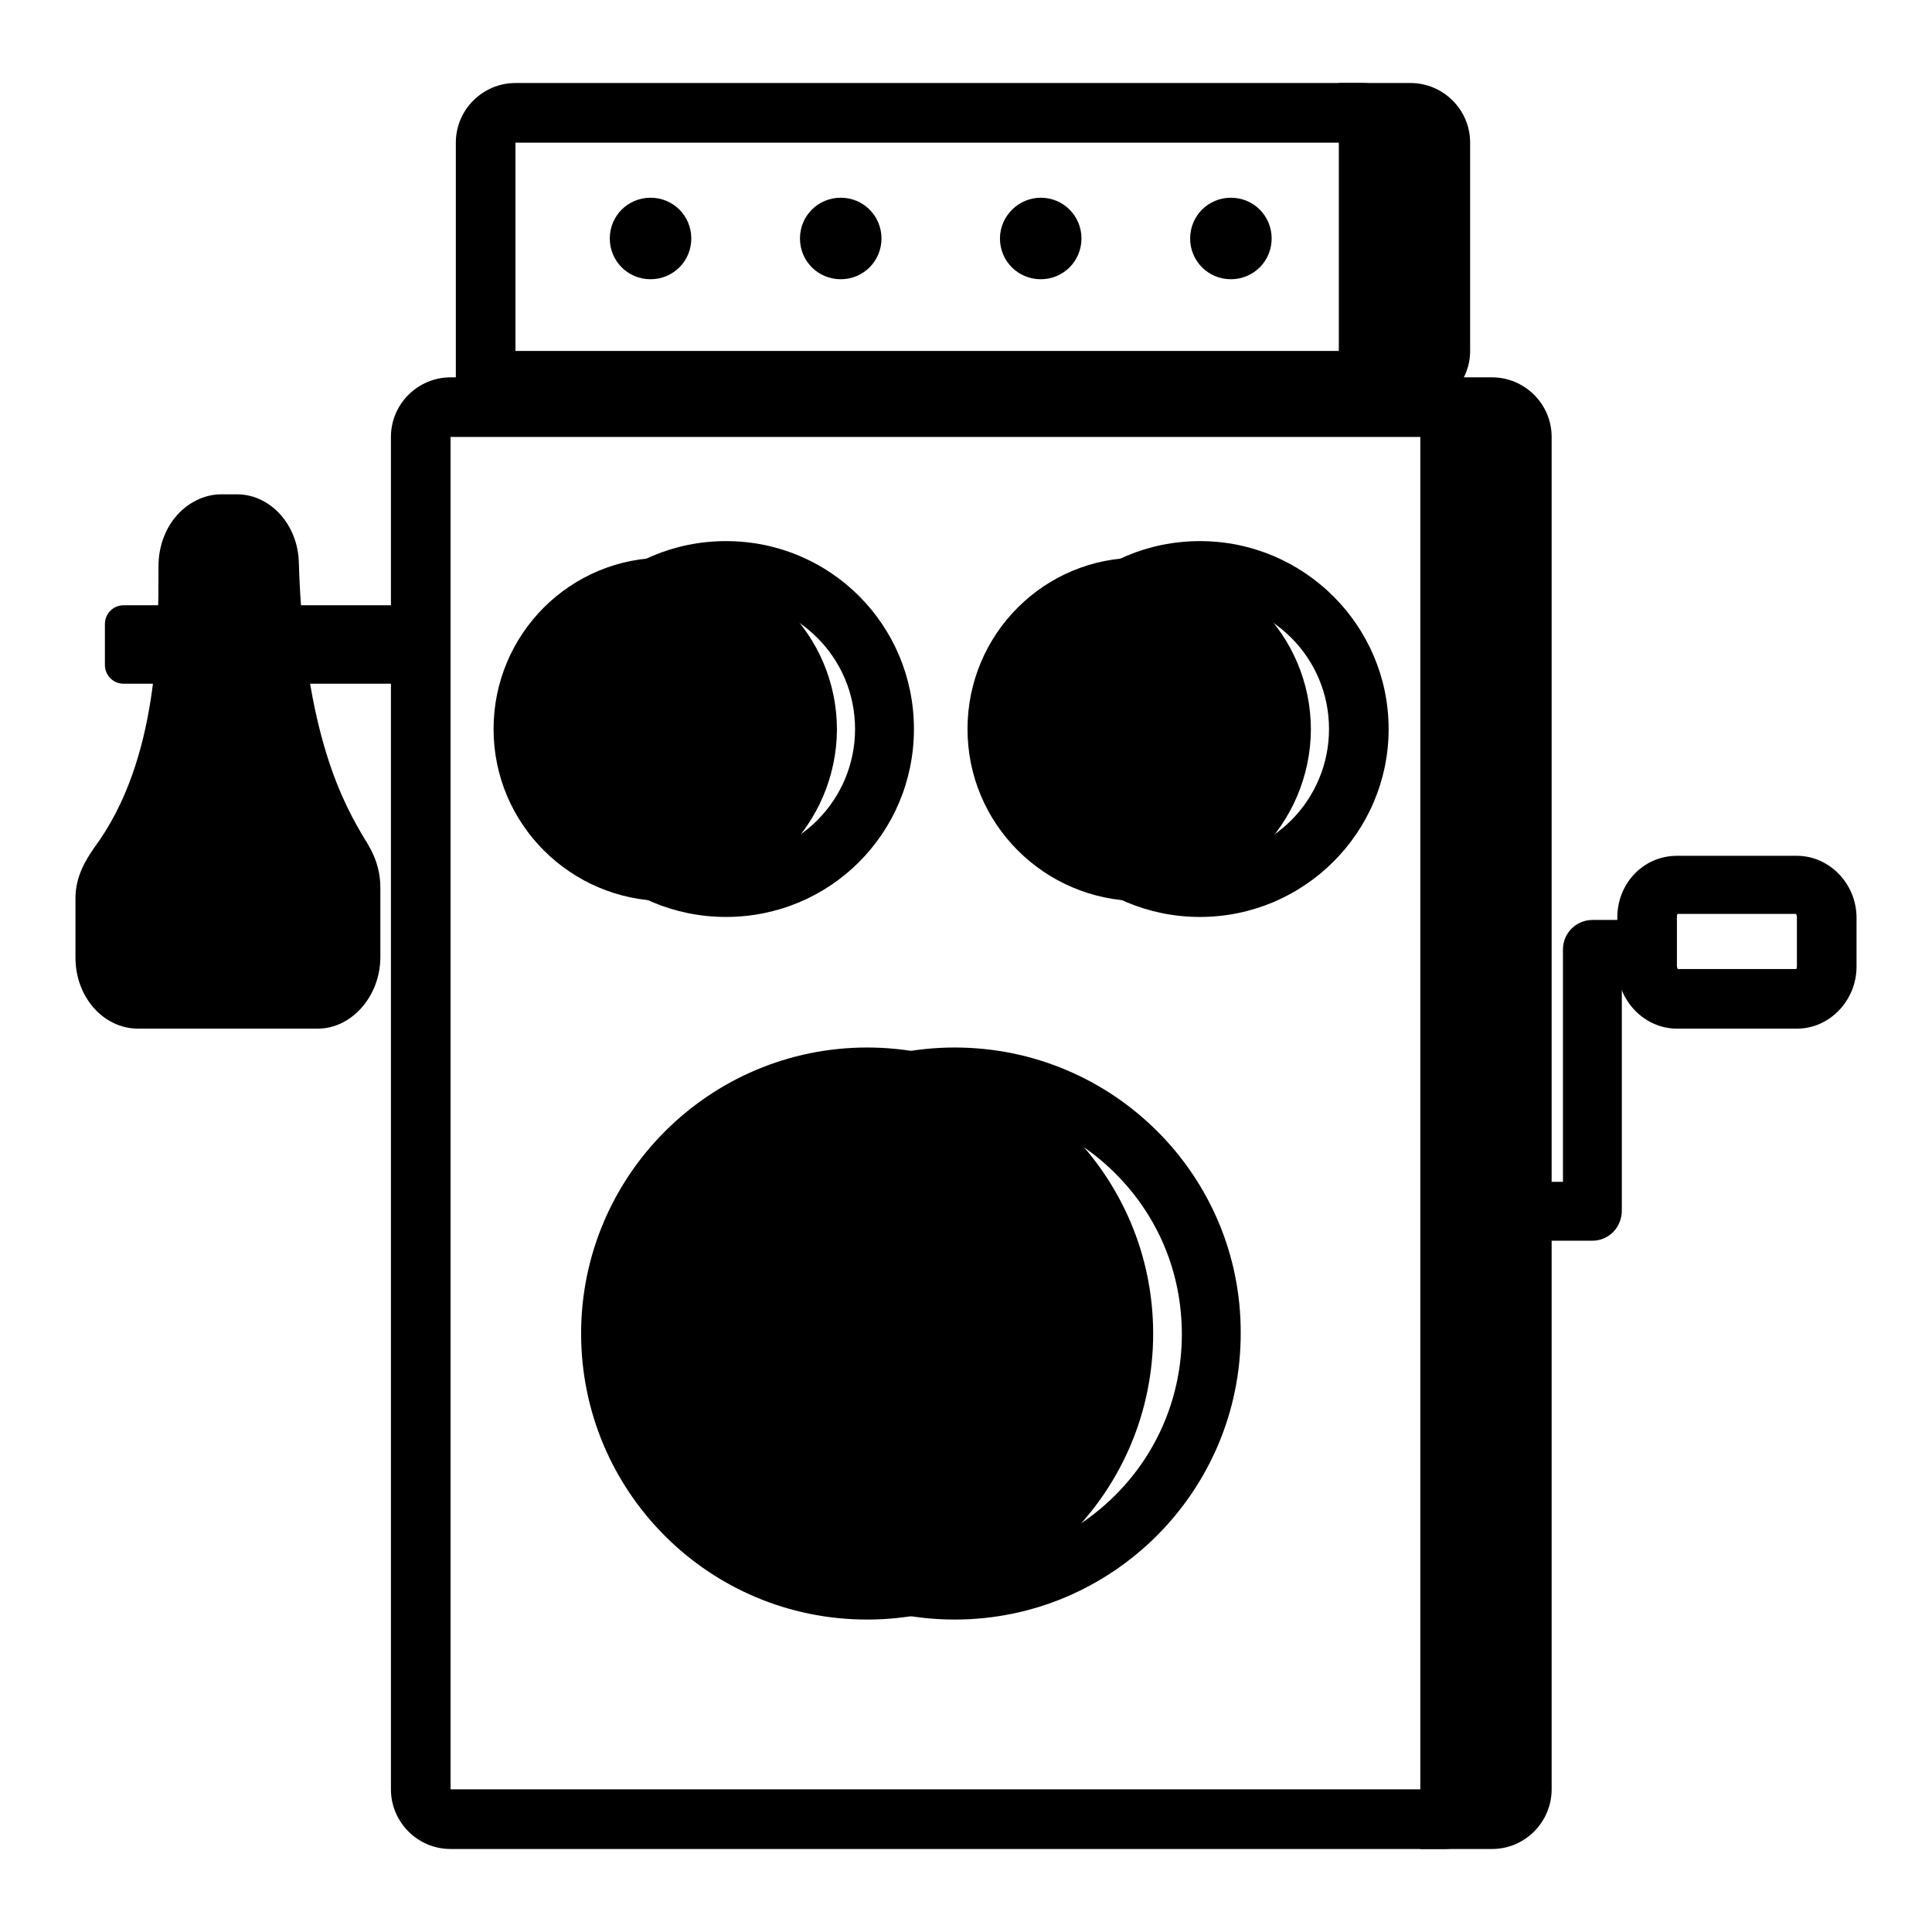
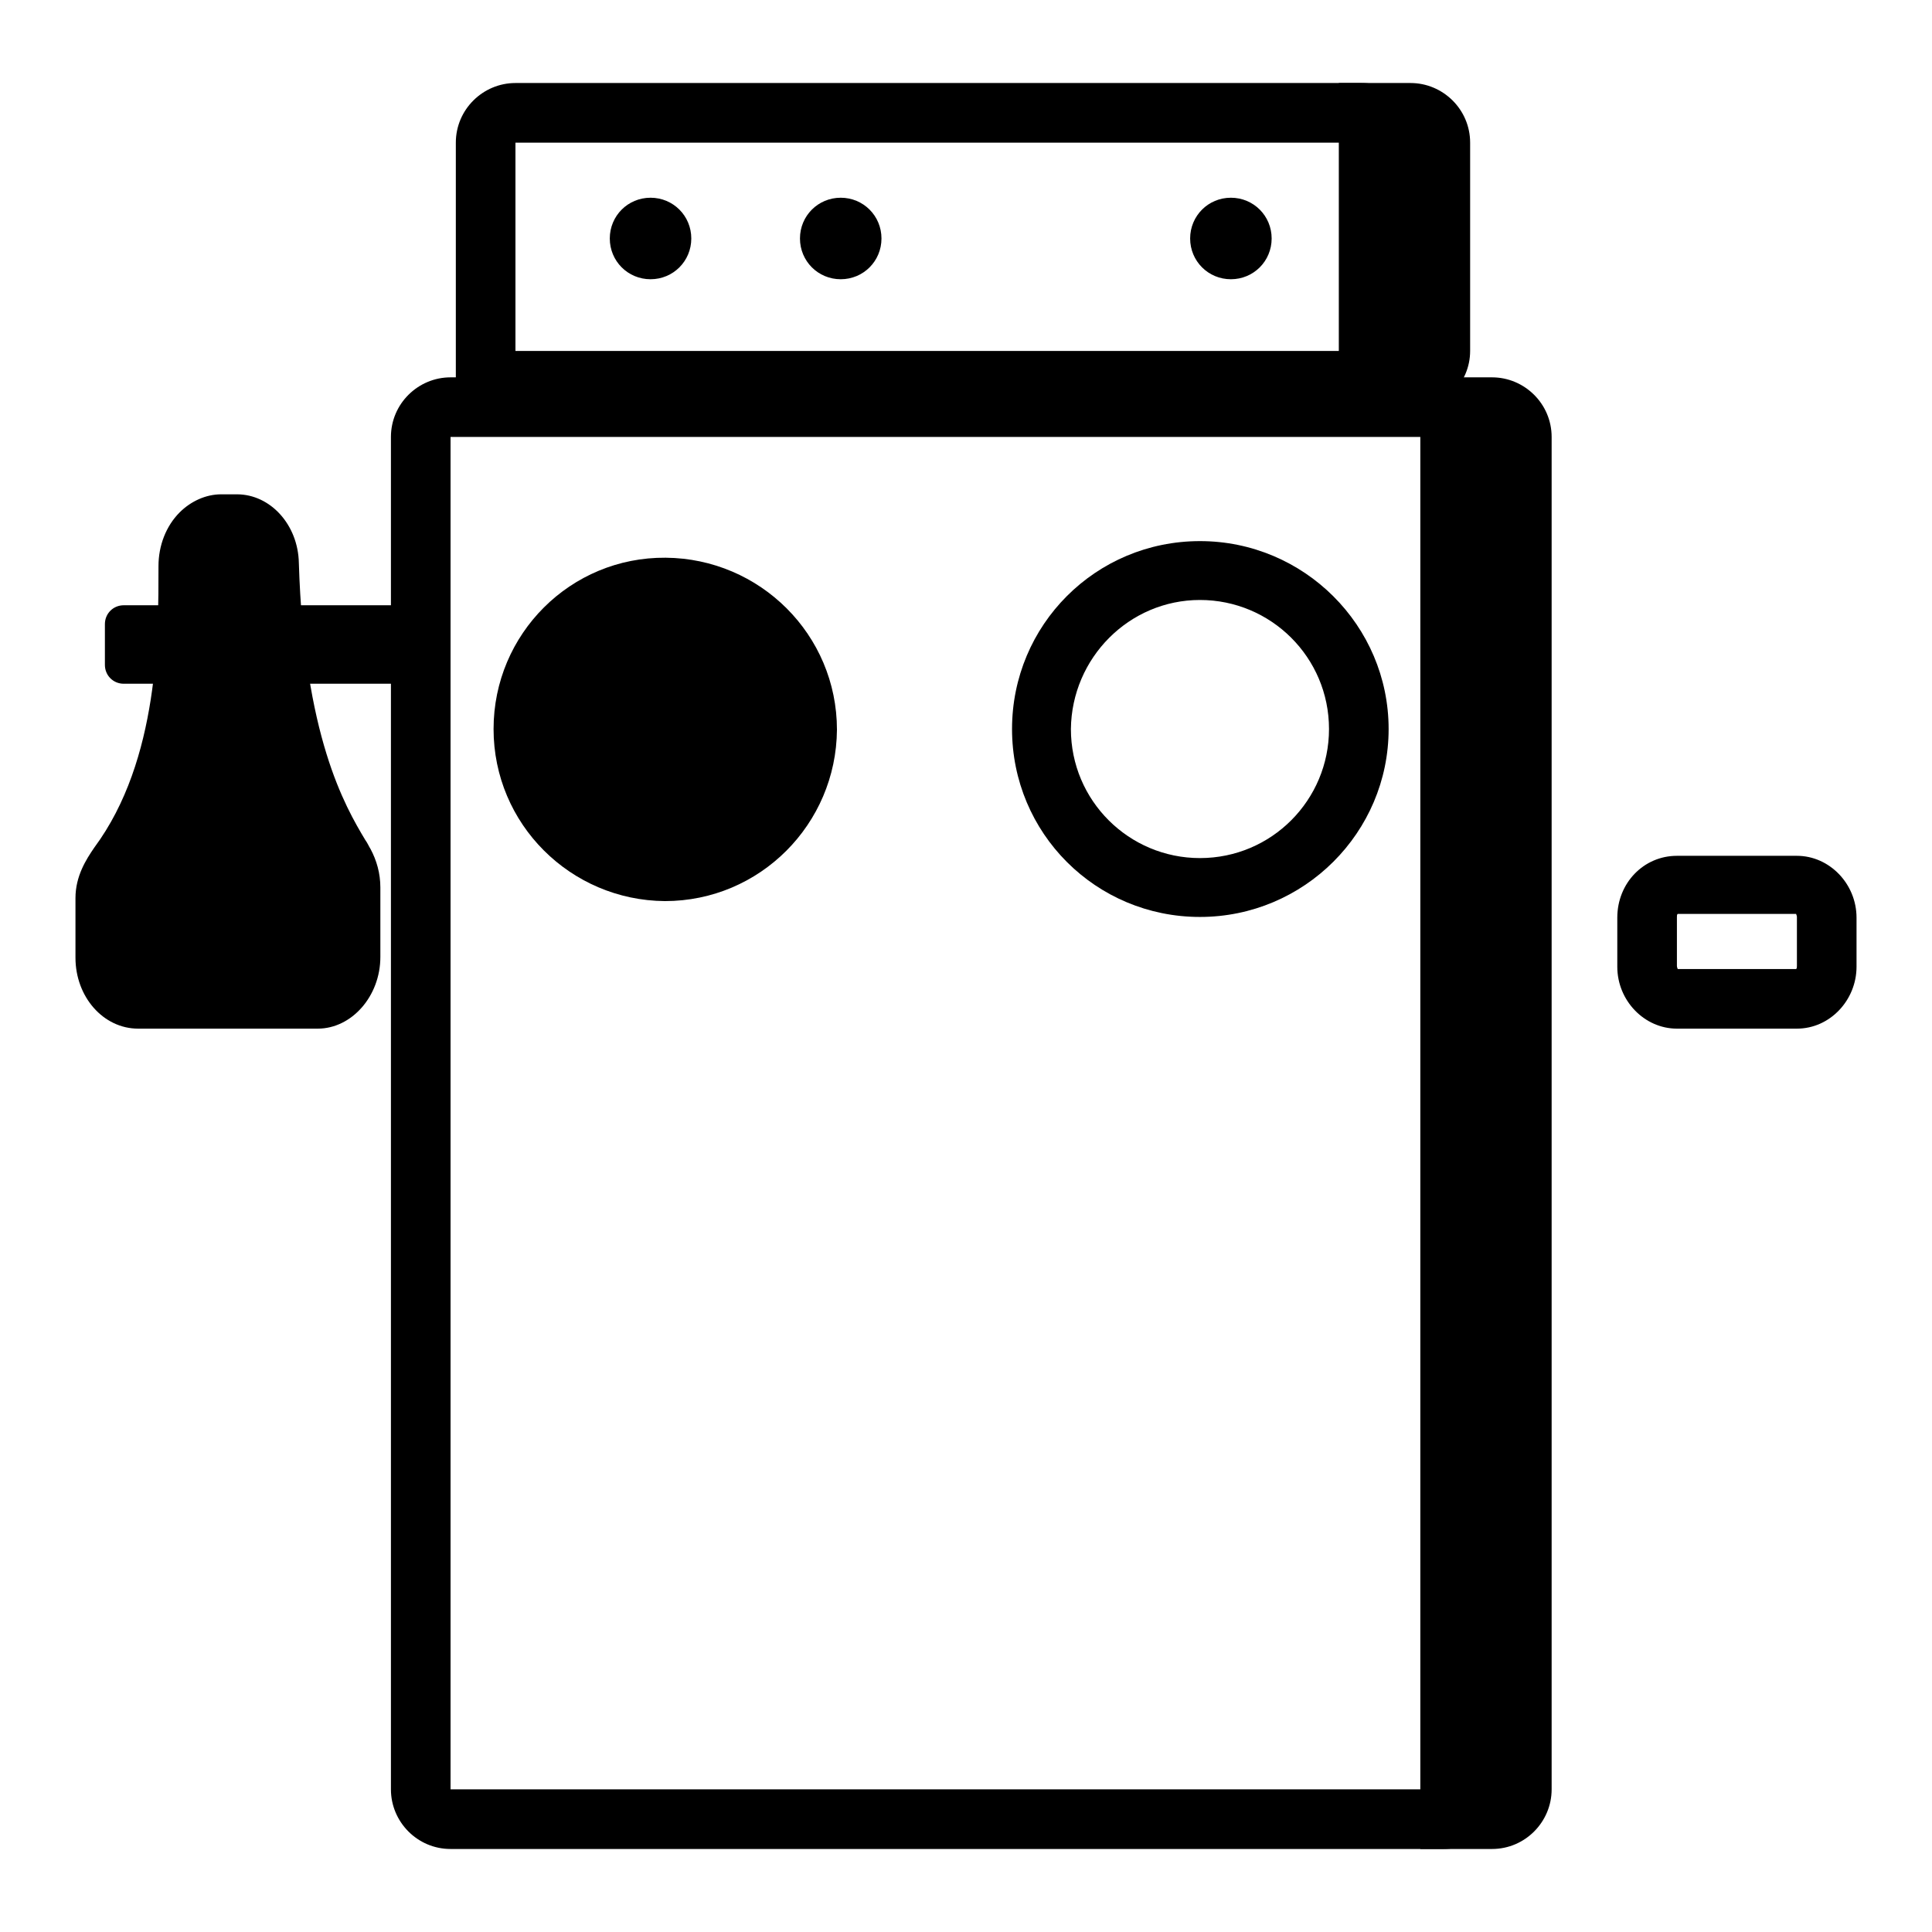
<svg xmlns="http://www.w3.org/2000/svg" version="1.1" x="0px" y="0px" viewBox="0 0 256 256" enable-background="new 0 0 256 256" xml:space="preserve">
  <g>
    <path fill="#000000" d="M197.7,245h-9.5V50h9.5c4.3,0,7.9,3.5,7.9,7.9v179.2C205.6,241.4,202.1,245,197.7,245z" />
    <path fill="#000000" d="M186.9,54.3h-9.5V11h9.5c4.3,0,7.9,3.5,7.9,7.9v27.6C194.8,50.8,191.3,54.3,186.9,54.3z" />
    <path fill="#000000" d="M54.1,80.2H16.4c-1.4,0-2.5,1.1-2.5,2.5v5.4c0,1.4,1.1,2.5,2.5,2.5h37.7c0.1,0,0.2-0.1,0.2-0.2v-10 C54.3,80.3,54.2,80.2,54.1,80.2z" />
    <path fill="#000000" d="M18.3,132.3h23.8c2.4,0,4.3-2.4,4.3-5.5v-9.2c0-1.1-0.3-2.2-0.8-3.1c-2.3-4.2-9.1-13.7-10-39.8 c-0.1-2.9-2-5.3-4.3-5.3h-2.1c-2.4,0-4.3,2.5-4.3,5.5c0.1,10.2-0.1,27.3-9.2,39.6c-0.9,1.3-1.8,2.6-1.8,4.4v7.9 C13.9,129.9,15.9,132.3,18.3,132.3z" />
    <path fill="#000000" d="M42.1,136.3H18.3c-4.6,0-8.3-4.2-8.3-9.4v-7.9c0-2.9,1.4-5.1,2.5-6.7C21.1,100.7,21,84,21,75 c0-2.7,1-5.3,2.8-7.1c1.5-1.5,3.5-2.4,5.5-2.4h2.1c4.4,0,8.1,4,8.2,9.1c0.7,22.9,6.1,32.2,8.8,36.7c0.3,0.4,0.5,0.9,0.7,1.2 c0.8,1.5,1.3,3.2,1.3,5.1v9.2C50.4,132,46.6,136.3,42.1,136.3z M18.4,128.4H42c0.2-0.2,0.5-0.7,0.5-1.5v-9.2c0-0.4-0.1-0.9-0.3-1.3 c-0.2-0.3-0.4-0.7-0.6-1.1c-2.9-5.1-9-15.6-9.8-40.4c0-0.8-0.4-1.3-0.5-1.5h-1.9c-0.2,0.2-0.5,0.7-0.5,1.5c0,9.2,0.1,28.3-10,41.9 c-0.7,1-1,1.5-1,2v7.9C17.9,127.7,18.2,128.2,18.4,128.4z M191.3,57.9v179.2H59.7V57.9H191.3 M191.3,50H59.7 c-4.3,0-7.9,3.5-7.9,7.9v179.2c0,4.3,3.5,7.9,7.9,7.9h131.6c4.3,0,7.9-3.5,7.9-7.9V57.9C199.1,53.5,195.6,50,191.3,50z" />
    <path fill="#000000" d="M180.4,18.9v27.6H68.3V18.9H180.4 M180.4,11H68.3c-4.3,0-7.9,3.5-7.9,7.9v35.5h127.8V18.9 C188.3,14.5,184.8,11,180.4,11z" />
-     <path fill="#000000" d="M65.4,96.6c0,12.6,10.2,22.7,22.7,22.8c12.6,0,22.7-10.2,22.8-22.7c0,0,0,0,0,0c0-12.6-10.2-22.7-22.7-22.8 C75.6,73.8,65.4,84,65.4,96.6C65.4,96.6,65.4,96.6,65.4,96.6z" />
-     <path fill="#000000" d="M96.2,79.5c9.4,0,17.1,7.6,17.1,17.1c0,9.4-7.6,17.1-17.1,17.1c-9.4,0-17.1-7.6-17.1-17.1 C79.1,87.2,86.8,79.5,96.2,79.5 M96.2,71.7c-13.8,0-24.9,11.1-24.9,24.9s11.1,24.9,24.9,24.9s24.9-11.1,24.9-24.9 S110,71.7,96.2,71.7z" />
-     <path fill="#000000" d="M128.2,96.6c0,12.6,10.2,22.7,22.7,22.8c12.6,0,22.7-10.2,22.8-22.7c0,0,0,0,0,0 c0-12.6-10.2-22.7-22.7-22.8C138.4,73.8,128.2,84,128.2,96.6C128.2,96.6,128.2,96.6,128.2,96.6z" />
+     <path fill="#000000" d="M65.4,96.6c0,12.6,10.2,22.7,22.7,22.8c12.6,0,22.7-10.2,22.8-22.7c0,0,0,0,0,0c0-12.6-10.2-22.7-22.7-22.8 C75.6,73.8,65.4,84,65.4,96.6C65.4,96.6,65.4,96.6,65.4,96.6" />
    <path fill="#000000" d="M159,79.5c9.4,0,17.1,7.6,17.1,17.1c0,9.4-7.6,17.1-17.1,17.1c-9.4,0-17.1-7.6-17.1-17.1 C142,87.2,149.6,79.5,159,79.5 M159,71.7c-13.8,0-24.9,11.1-24.9,24.9s11.1,24.9,24.9,24.9S184,110.3,184,96.6S172.8,71.7,159,71.7 z" />
-     <path fill="#000000" d="M77,176.7c0,20.9,16.9,37.9,37.9,37.9c20.9,0,37.9-16.9,37.9-37.9c0,0,0,0,0,0c0-20.9-17-37.9-37.9-37.9 C94,138.8,77,155.8,77,176.7z" />
-     <path fill="#000000" d="M126.5,146.7c8,0,15.6,3.1,21.3,8.8c5.7,5.7,8.8,13.2,8.8,21.3c0,8-3.1,15.6-8.8,21.3 c-5.7,5.7-13.2,8.8-21.3,8.8c-8,0-15.6-3.1-21.3-8.8c-5.7-5.7-8.8-13.2-8.8-21.3c0-8,3.1-15.6,8.8-21.3 C111,149.8,118.5,146.7,126.5,146.7 M126.5,138.8c-20.9,0-37.9,17-37.9,37.9s17,37.9,37.9,37.9s37.9-17,37.9-37.9 C164.5,155.8,147.5,138.8,126.5,138.8z M211,164.4h-14.1c-2.2,0-3.9-1.8-3.9-3.9s1.8-3.9,3.9-3.9h10.2v-30.8c0-2.2,1.8-3.9,3.9-3.9 h5.4c2.2,0,3.9,1.8,3.9,3.9c0,2.2-1.8,3.9-3.9,3.9h-1.5v30.7C214.9,162.6,213.2,164.4,211,164.4z" />
    <path fill="#000000" d="M238.1,136.3h-15.9c-4.3,0-7.9-3.7-7.9-8.2v-6.5c0-4.6,3.5-8.2,7.9-8.2h15.9c4.3,0,7.9,3.7,7.9,8.2v6.5 C246,132.5,242.5,136.3,238.1,136.3z M222.3,128.4H238c0.1-0.1,0.1-0.2,0.1-0.4v-6.5c0-0.2-0.1-0.3-0.1-0.4h-15.7 c-0.1,0.1-0.1,0.2-0.1,0.4v6.5C222.2,128.2,222.3,128.3,222.3,128.4z" />
    <path fill="#000000" d="M80.8,31.6c0,3,2.4,5.4,5.4,5.4c3,0,5.4-2.4,5.4-5.4c0,0,0,0,0,0c0-3-2.4-5.4-5.4-5.4 C83.2,26.2,80.8,28.6,80.8,31.6C80.8,31.6,80.8,31.6,80.8,31.6z" />
    <path fill="#000000" d="M106,31.6c0,3,2.4,5.4,5.4,5.4c3,0,5.4-2.4,5.4-5.4c0,0,0,0,0,0c0-3-2.4-5.4-5.4-5.4 C108.4,26.2,106,28.6,106,31.6C106,31.6,106,31.6,106,31.6z" />
-     <path fill="#000000" d="M132.5,31.6c0,3,2.4,5.4,5.4,5.4c3,0,5.4-2.4,5.4-5.4c0-3-2.4-5.4-5.4-5.4C135,26.2,132.5,28.6,132.5,31.6z " />
    <path fill="#000000" d="M157.7,31.6c0,3,2.4,5.4,5.4,5.4s5.4-2.4,5.4-5.4c0-3-2.4-5.4-5.4-5.4S157.7,28.6,157.7,31.6z" />
  </g>
</svg>